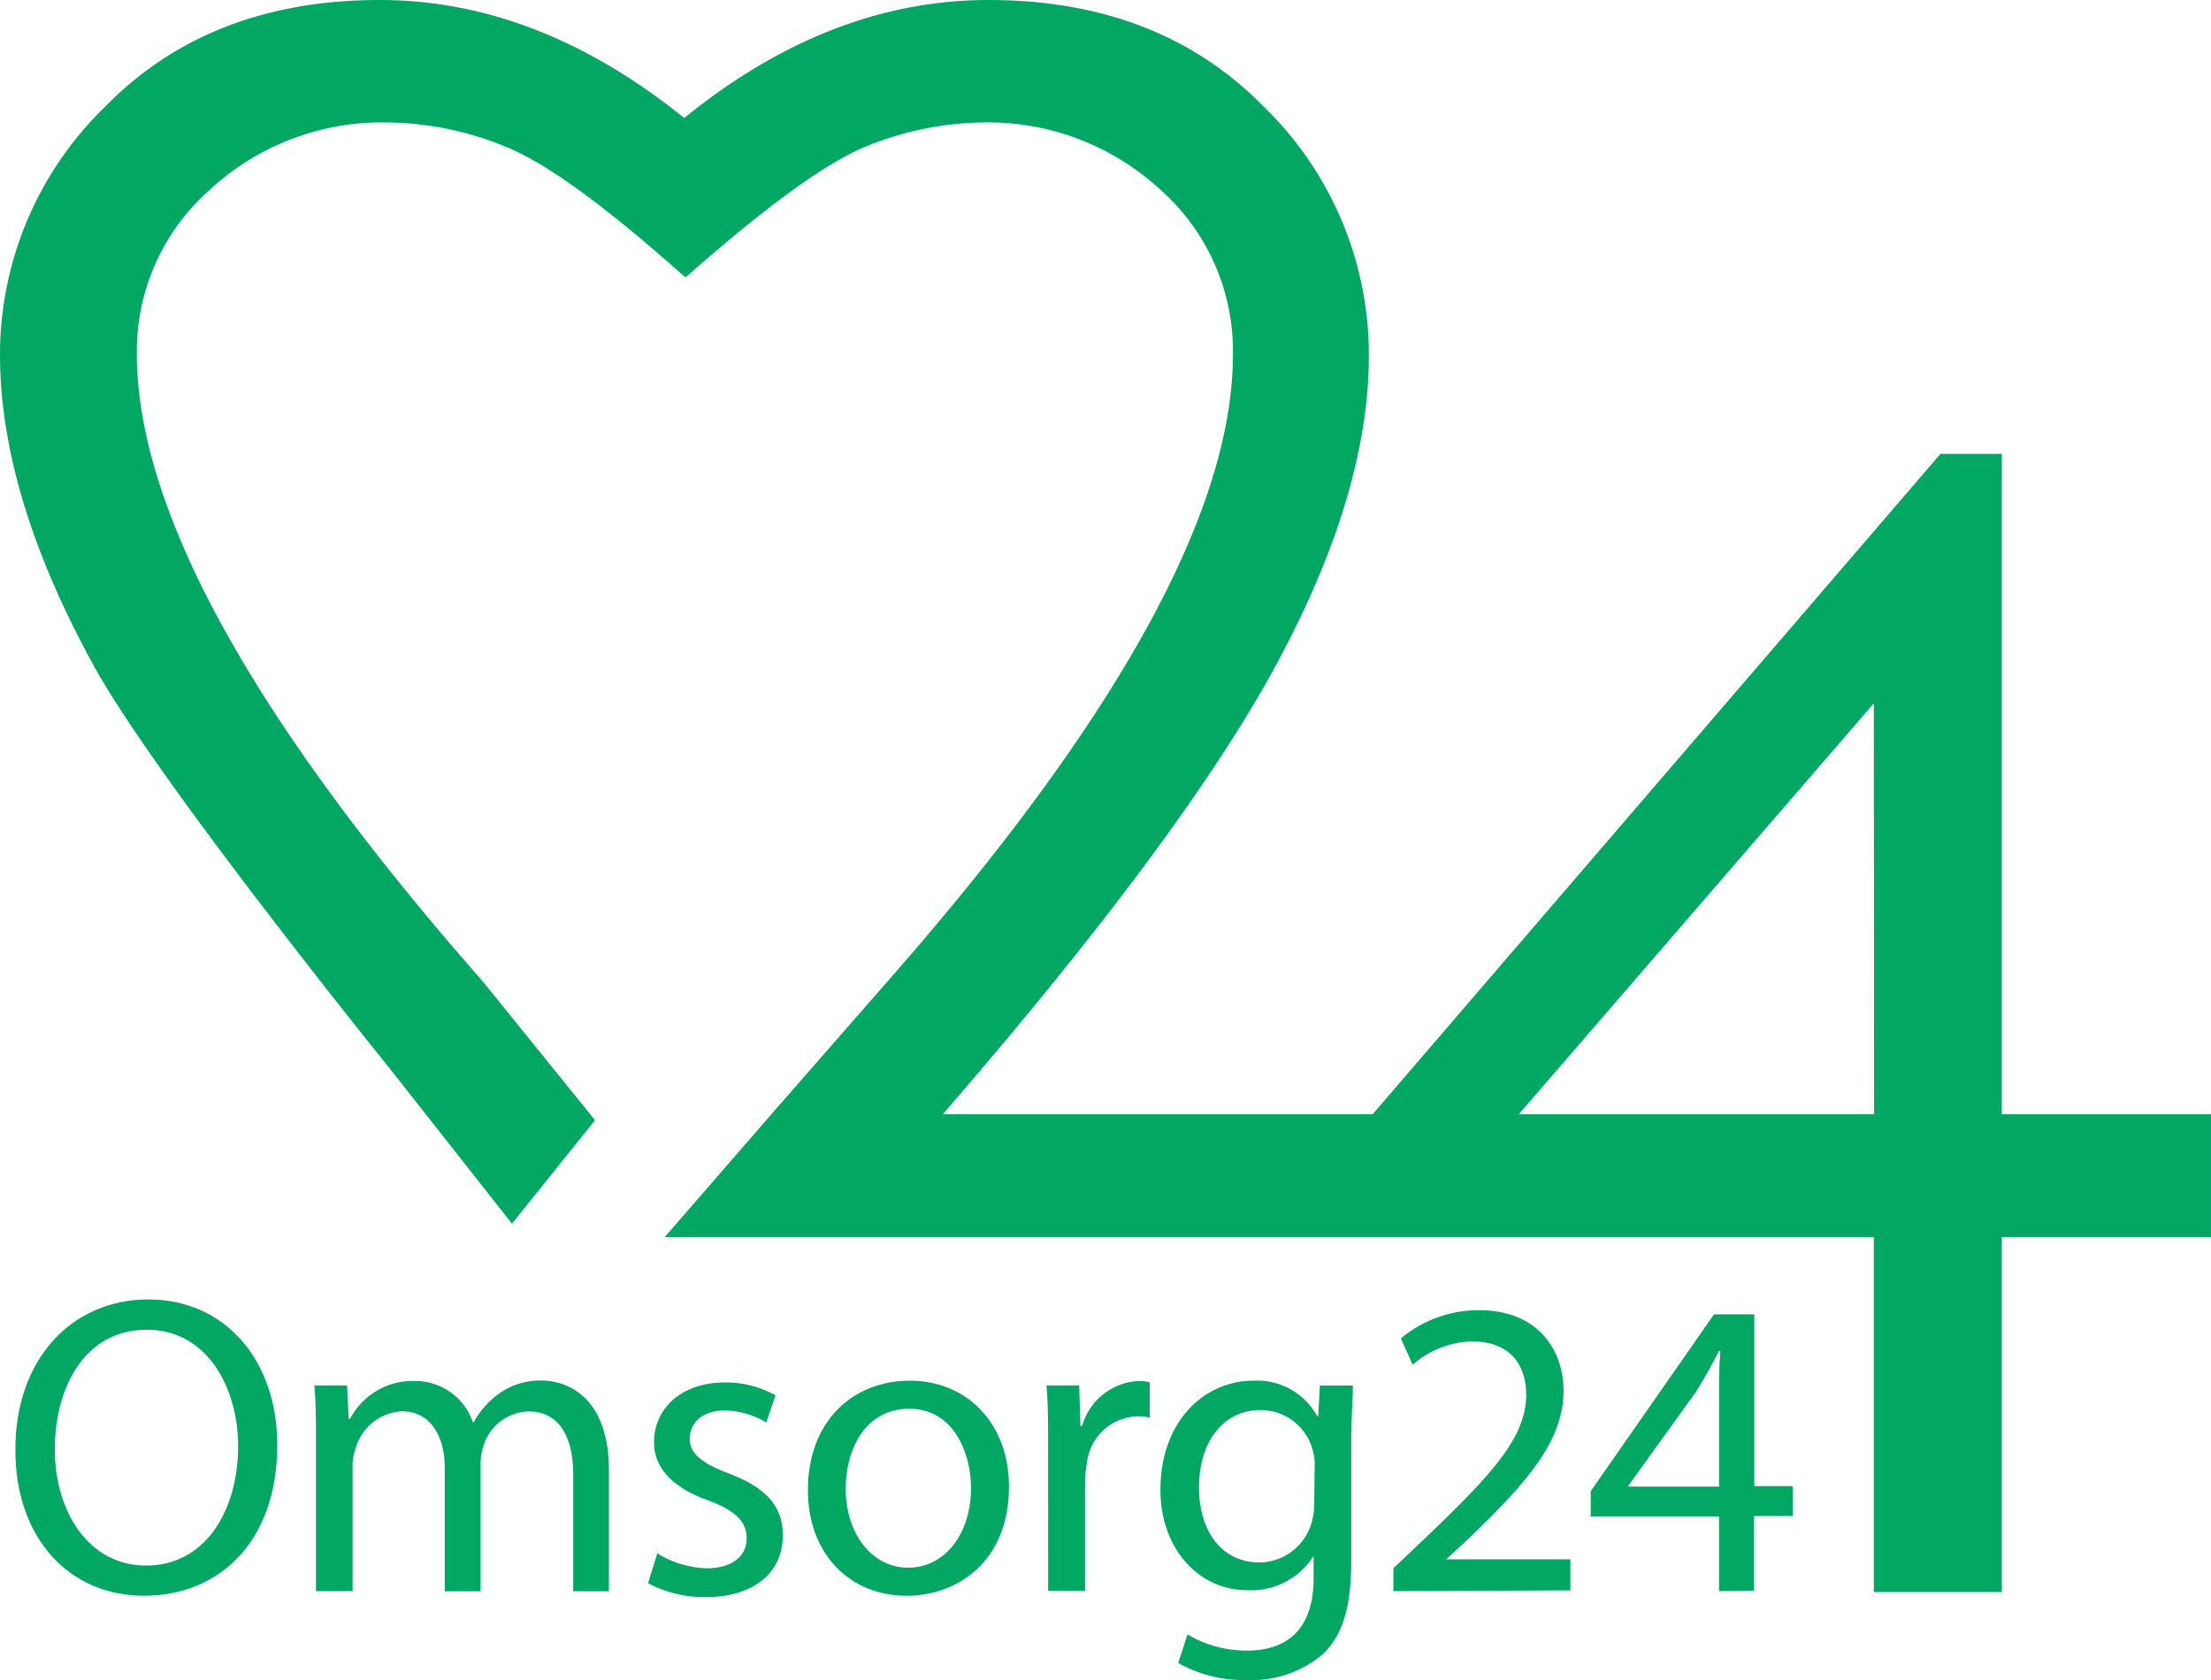
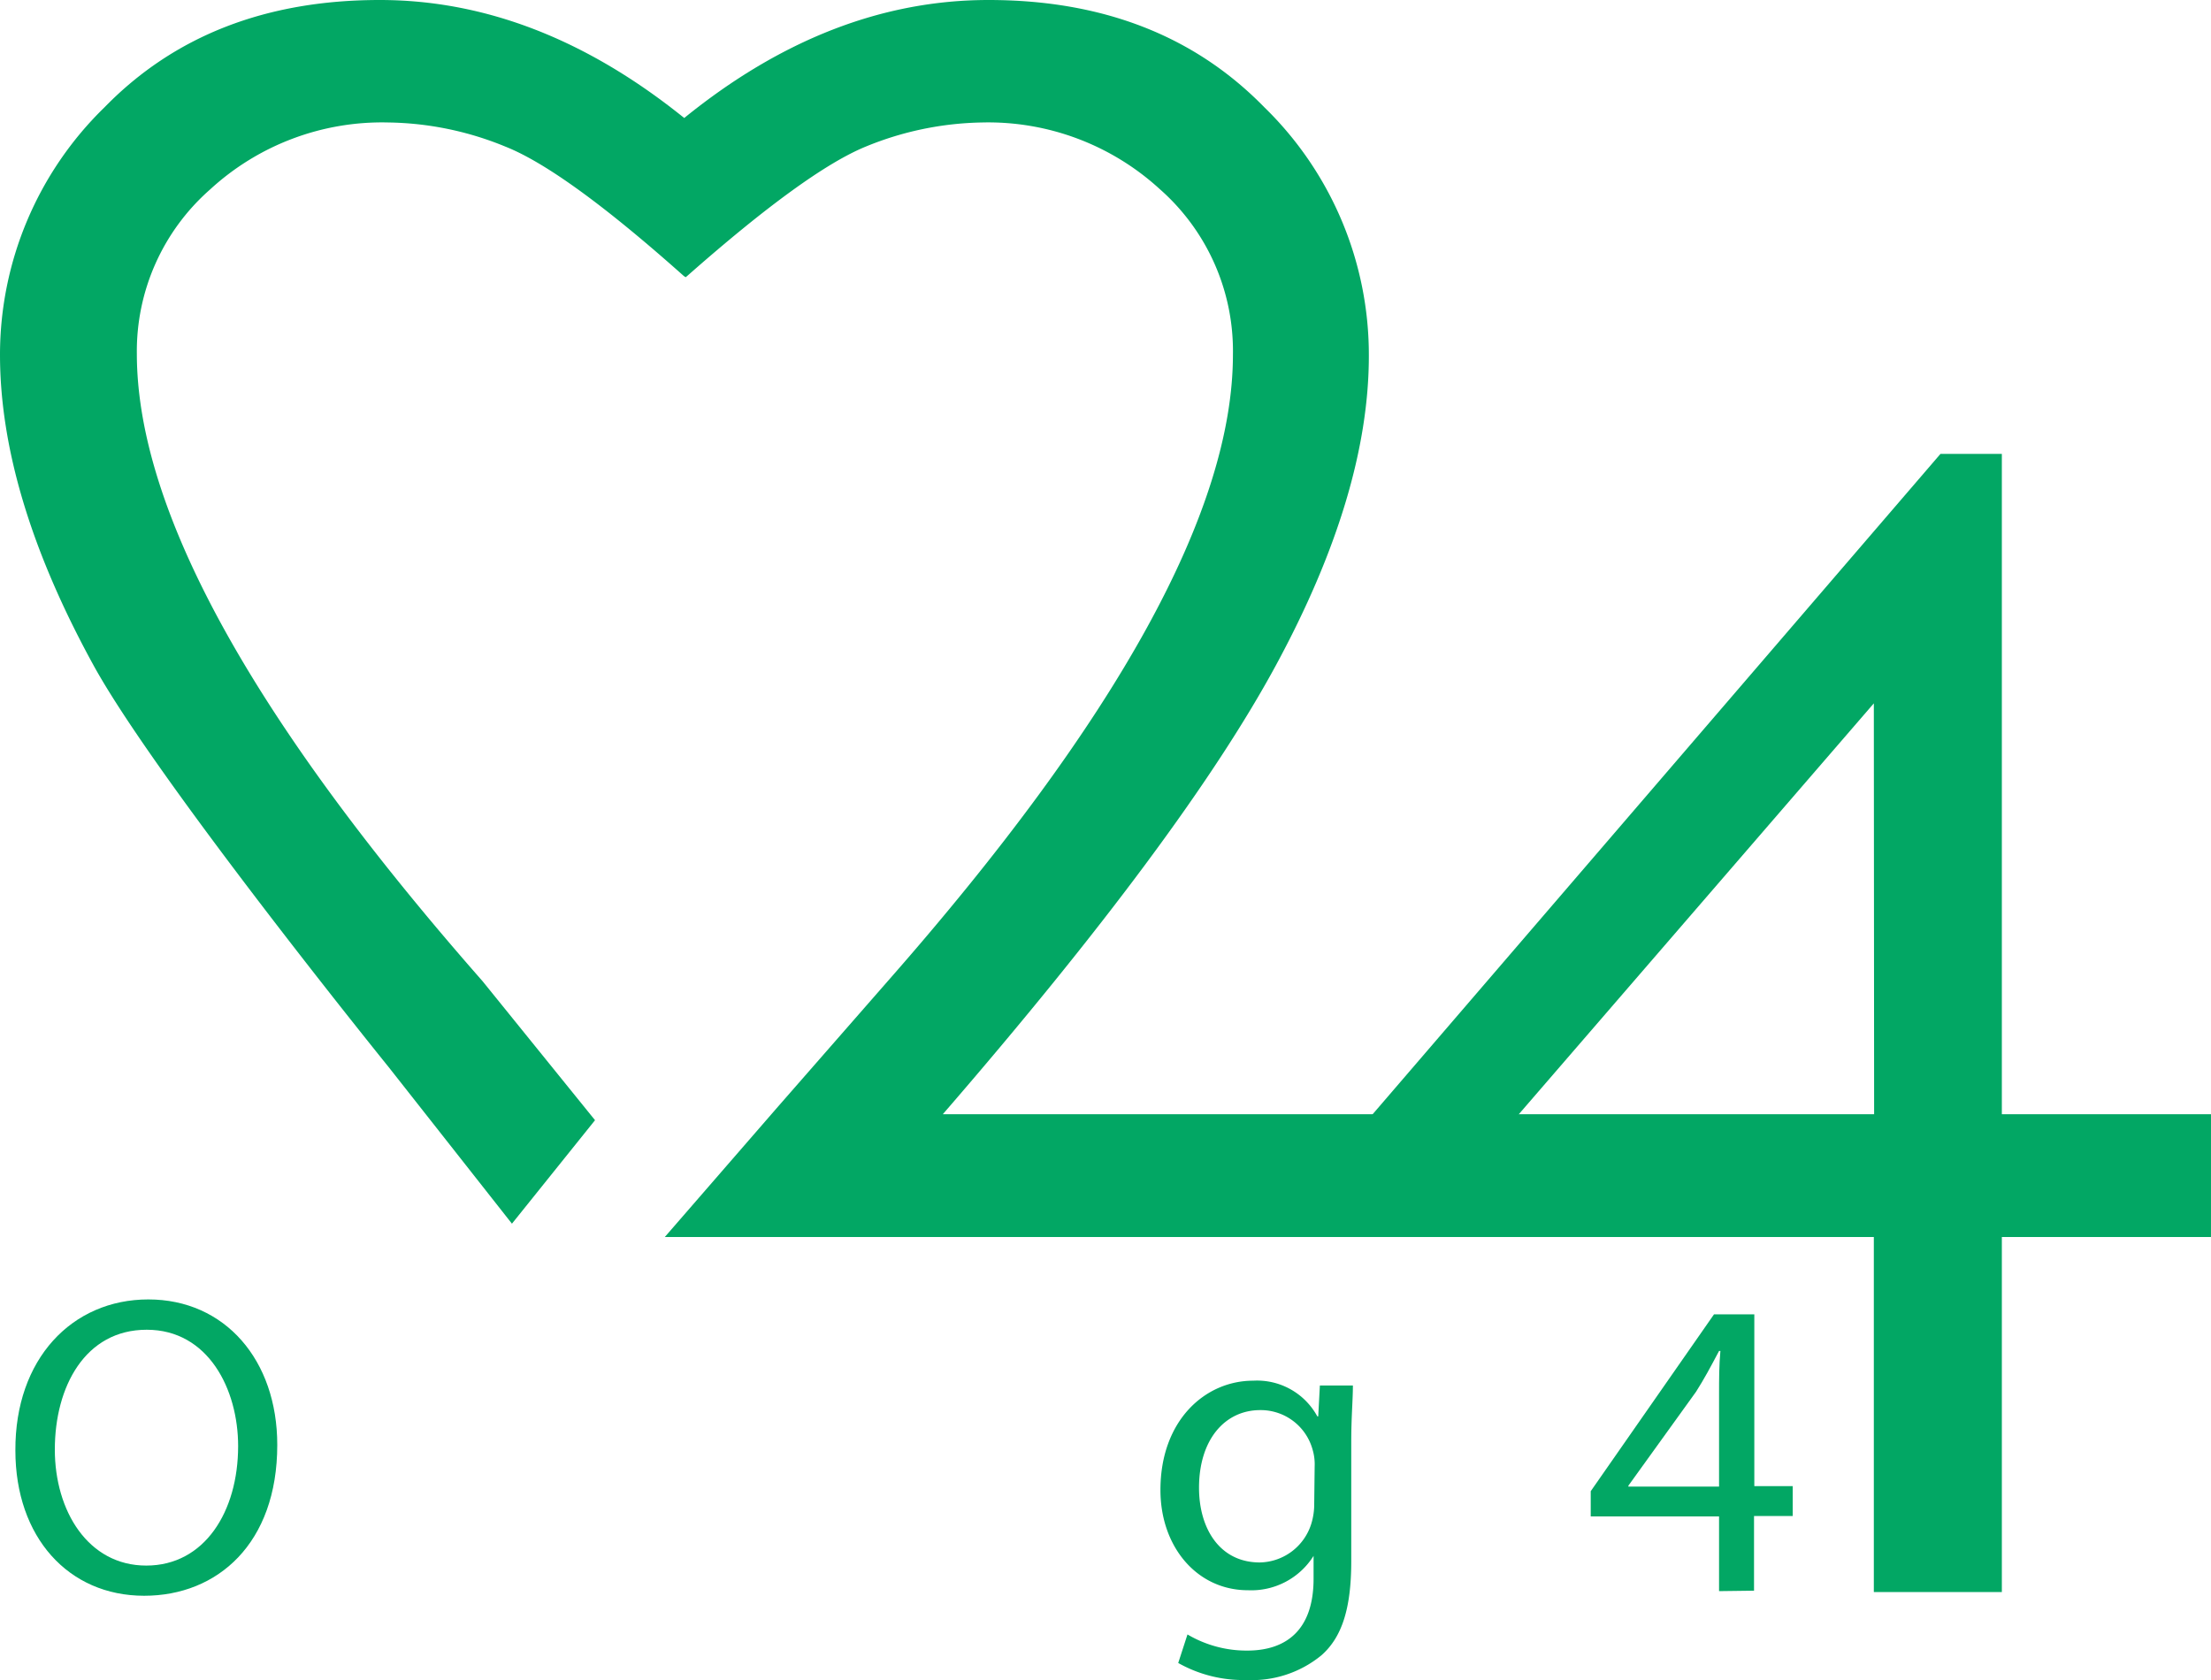
<svg xmlns="http://www.w3.org/2000/svg" width="436.236" height="331.565" viewBox="0 0 436.236 331.565">
  <defs>
    <style>.a{fill:#02a764;}</style>
  </defs>
  <g transform="translate(-1)">
    <path class="a" d="M118.4,221.065,96.205,193.624Q28.029,116.045,28,69.827A42.474,42.474,0,0,1,42.442,37.4,50.108,50.108,0,0,1,77.636,24.17a62.782,62.782,0,0,1,23.109,4.775q11.79,4.687,35.076,25.437a2.683,2.683,0,0,0,.472.324l.383-.324q23.4-20.633,35.105-25.437a62.9,62.9,0,0,1,22.961-4.775,50.108,50.108,0,0,1,35.046,13.117A42.533,42.533,0,0,1,244.26,69.975q0,46.217-68.236,123.8l-21.753,24.877-22.107,25.467h305.07V219.886H187.019q47.455-54.824,65.759-88.662t18.3-61.014A68.176,68.176,0,0,0,250.45,21.163Q229.788,0,196.039,0,164.706,0,136,23.286,107.111,0,75.926,0,42.266,0,21.633,21.163A68.147,68.147,0,0,0,1,70q0,27.53,18.3,61.014c12.2,22.46,58.391,79.583,58.391,79.583l24.317,30.89Z" transform="translate(0 0)" />
    <path class="a" d="M224.158,184.723v70.269H198.9V184.723H89.22V173.257L212.044,30.39h12.114V162.528h33.749v22.2ZM198.9,79.614l-71.625,82.914h71.684Z" transform="translate(171.812 59.186)" />
    <path class="a" d="M53.7,115.709c0,19.454-11.79,29.77-26.263,29.77-14.944,0-25.408-11.554-25.408-28.68C1.942,98.79,13.172,87,28.263,87S53.7,98.938,53.7,115.709Zm-43.889.914c0,12.085,6.544,22.9,18.039,22.9s18.127-10.641,18.127-23.58c0-11.23-5.9-22.961-18.039-22.961S9.812,104.214,9.812,116.623Z" transform="translate(2.006 169.436)" />
-     <path class="a" d="M22.364,104.37c0-4.185,0-7.6-.324-10.965H28.5l.324,6.6h.265a13.942,13.942,0,0,1,12.733-7.487,12.026,12.026,0,0,1,11.5,8.135h.177A16.742,16.742,0,0,1,58,95.38a13.854,13.854,0,0,1,8.843-2.948c5.365,0,13.323,3.537,13.323,17.685v23.9H73.121V111.031c0-7.782-2.948-12.5-8.843-12.5a9.609,9.609,0,0,0-8.843,6.72,11.79,11.79,0,0,0-.59,3.684v25.084H47.772V109.675c0-6.455-2.948-11.171-8.459-11.171a10.022,10.022,0,0,0-9.137,7.4,9.609,9.609,0,0,0-.589,3.6v24.494H22.364Z" transform="translate(40.976 180.009)" />
-     <path class="a" d="M46.207,126.281a19.454,19.454,0,0,0,9.727,2.947c5.394,0,7.9-2.682,7.9-5.895s-2.093-5.453-7.546-7.487c-7.31-2.594-10.729-6.6-10.729-11.5,0-6.544,5.276-11.79,14-11.79A19.985,19.985,0,0,1,69.523,95.1L67.7,100.46A15.858,15.858,0,0,0,59.383,98.1c-4.362,0-6.779,2.535-6.779,5.541s2.417,4.863,7.693,6.868c7.045,2.682,10.67,6.219,10.67,12.262,0,7.133-5.541,12.144-15.18,12.144a23.58,23.58,0,0,1-11.407-2.741Z" transform="translate(84.484 180.263)" />
-     <path class="a" d="M94.754,113.338c0,15-10.4,21.547-20.22,21.547-10.994,0-19.454-8.047-19.454-20.869,0-13.588,8.843-21.576,20.132-21.576S94.754,100.929,94.754,113.338Zm-32.217.413c0,8.843,5.129,15.593,12.321,15.593s12.409-6.6,12.409-15.769c0-6.868-3.449-15.592-12.173-15.592S62.537,106.028,62.537,113.751Z" transform="translate(105.323 180.03)" />
-     <path class="a" d="M71.374,105.99c0-4.775,0-8.843-.324-12.645h6.455l.236,7.958h.354a12.173,12.173,0,0,1,11.23-8.843,7.663,7.663,0,0,1,2.093.265v6.956a10.5,10.5,0,0,0-2.505-.236,10.316,10.316,0,0,0-9.9,9.344,19.694,19.694,0,0,0-.354,3.449v21.635h-7.28Z" transform="translate(136.425 180.069)" />
    <path class="a" d="M116.644,93.4c0,2.948-.324,6.19-.324,11.142v23.58c0,9.314-1.857,15-5.9,18.54a21.605,21.605,0,0,1-14.738,4.863,26.17,26.17,0,0,1-13.5-3.36l1.827-5.63a22.9,22.9,0,0,0,11.79,3.183c7.546,0,13.087-3.92,13.087-14.178v-4.51h0a14.5,14.5,0,0,1-12.94,6.779c-10.051,0-17.273-8.548-17.273-19.778,0-13.765,8.843-21.576,18.3-21.576A13.529,13.529,0,0,1,109.629,99.5h.177l.324-6.1ZM109.1,109.4a10.2,10.2,0,0,0-.413-3.36A10.611,10.611,0,0,0,98.37,98.261c-7.045,0-12.085,5.9-12.085,15.327,0,7.988,4.038,14.738,12,14.738a10.847,10.847,0,0,0,10.169-7.693,13.176,13.176,0,0,0,.56-3.95Z" transform="translate(151.285 180.016)" />
-     <path class="a" d="M94.27,143.163v-4.51l5.9-5.6c13.942-13.264,20.22-20.309,20.309-28.532,0-5.541-2.682-10.641-10.818-10.641a18.659,18.659,0,0,0-11.584,4.6l-2.329-5.188A23.935,23.935,0,0,1,111.16,87.72c11.79,0,16.683,8.047,16.683,15.858,0,10.051-7.28,18.186-18.776,29.269l-4.362,4.038H129.2v6.131Z" transform="translate(181.647 170.838)" />
    <path class="a" d="M132.8,142.618V127.88H107.48V122.9L131.8,88h7.958v33.9h7.575v5.895H139.7V142.53Zm0-20.633V103.769c0-2.947,0-5.689.265-8.548H132.8c-1.68,3.183-2.948,5.541-4.539,8.047l-13.352,18.54v.177Z" transform="translate(207.374 171.383)" />
  </g>
</svg>